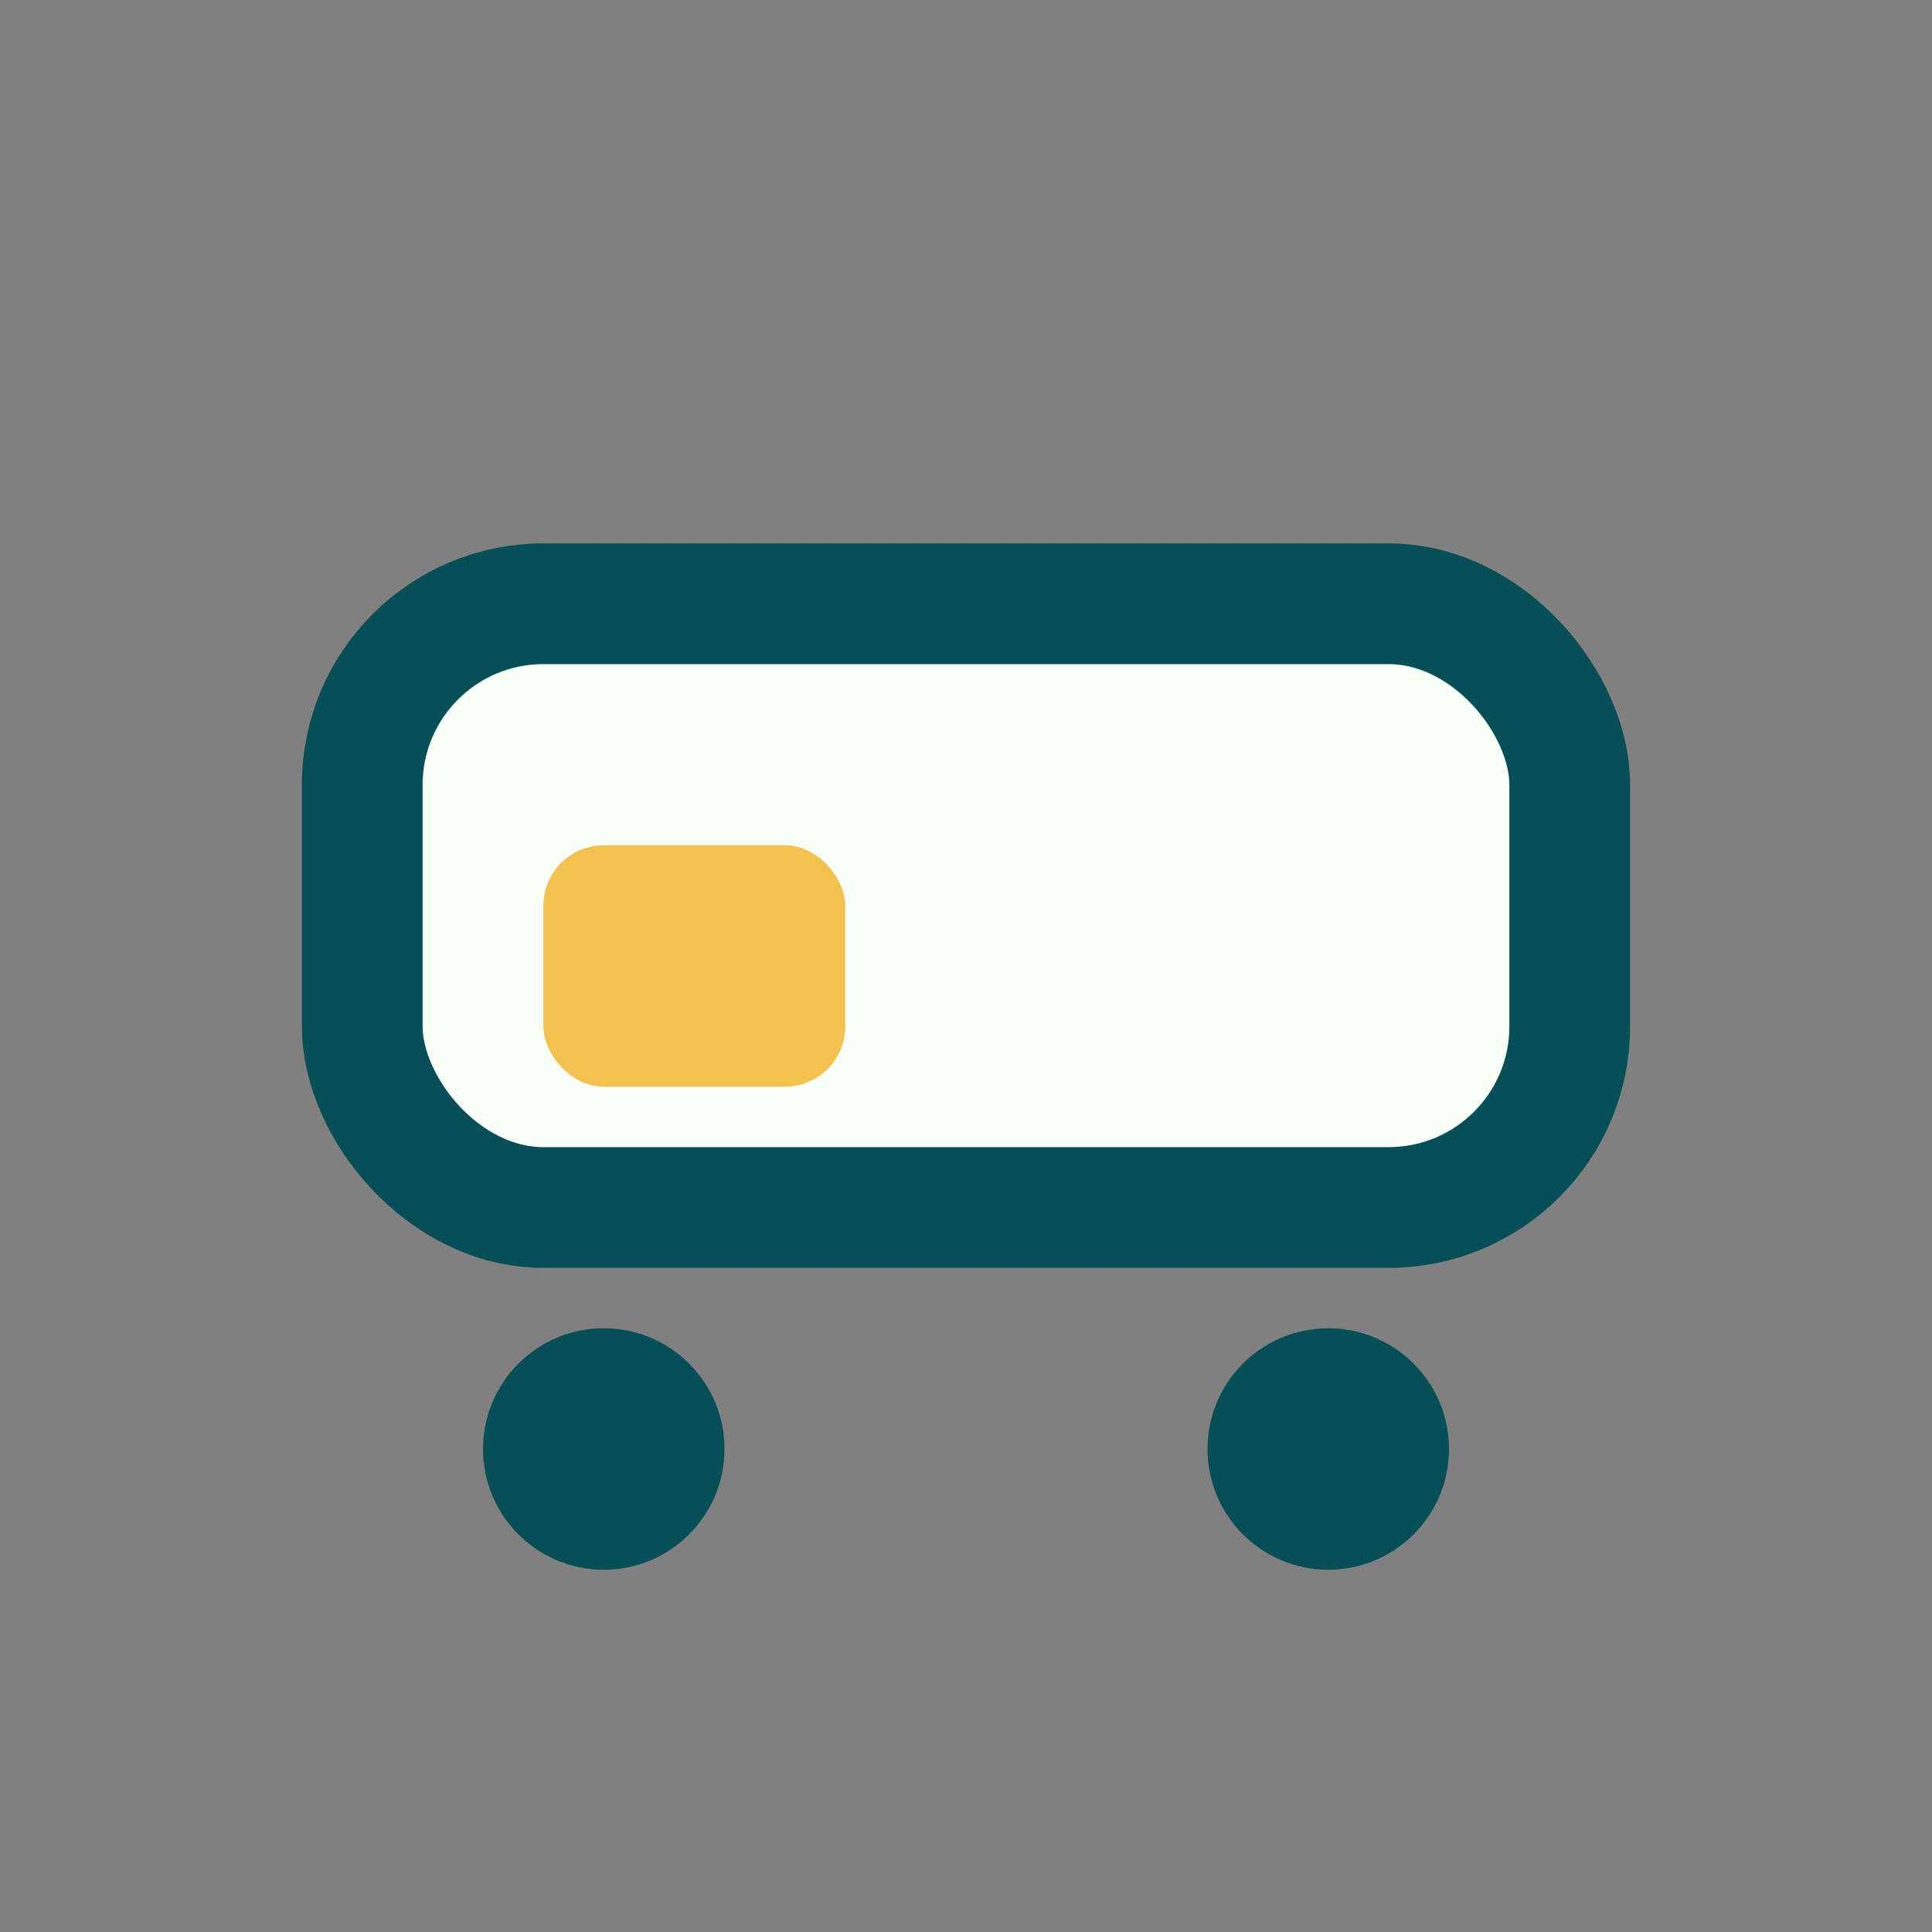
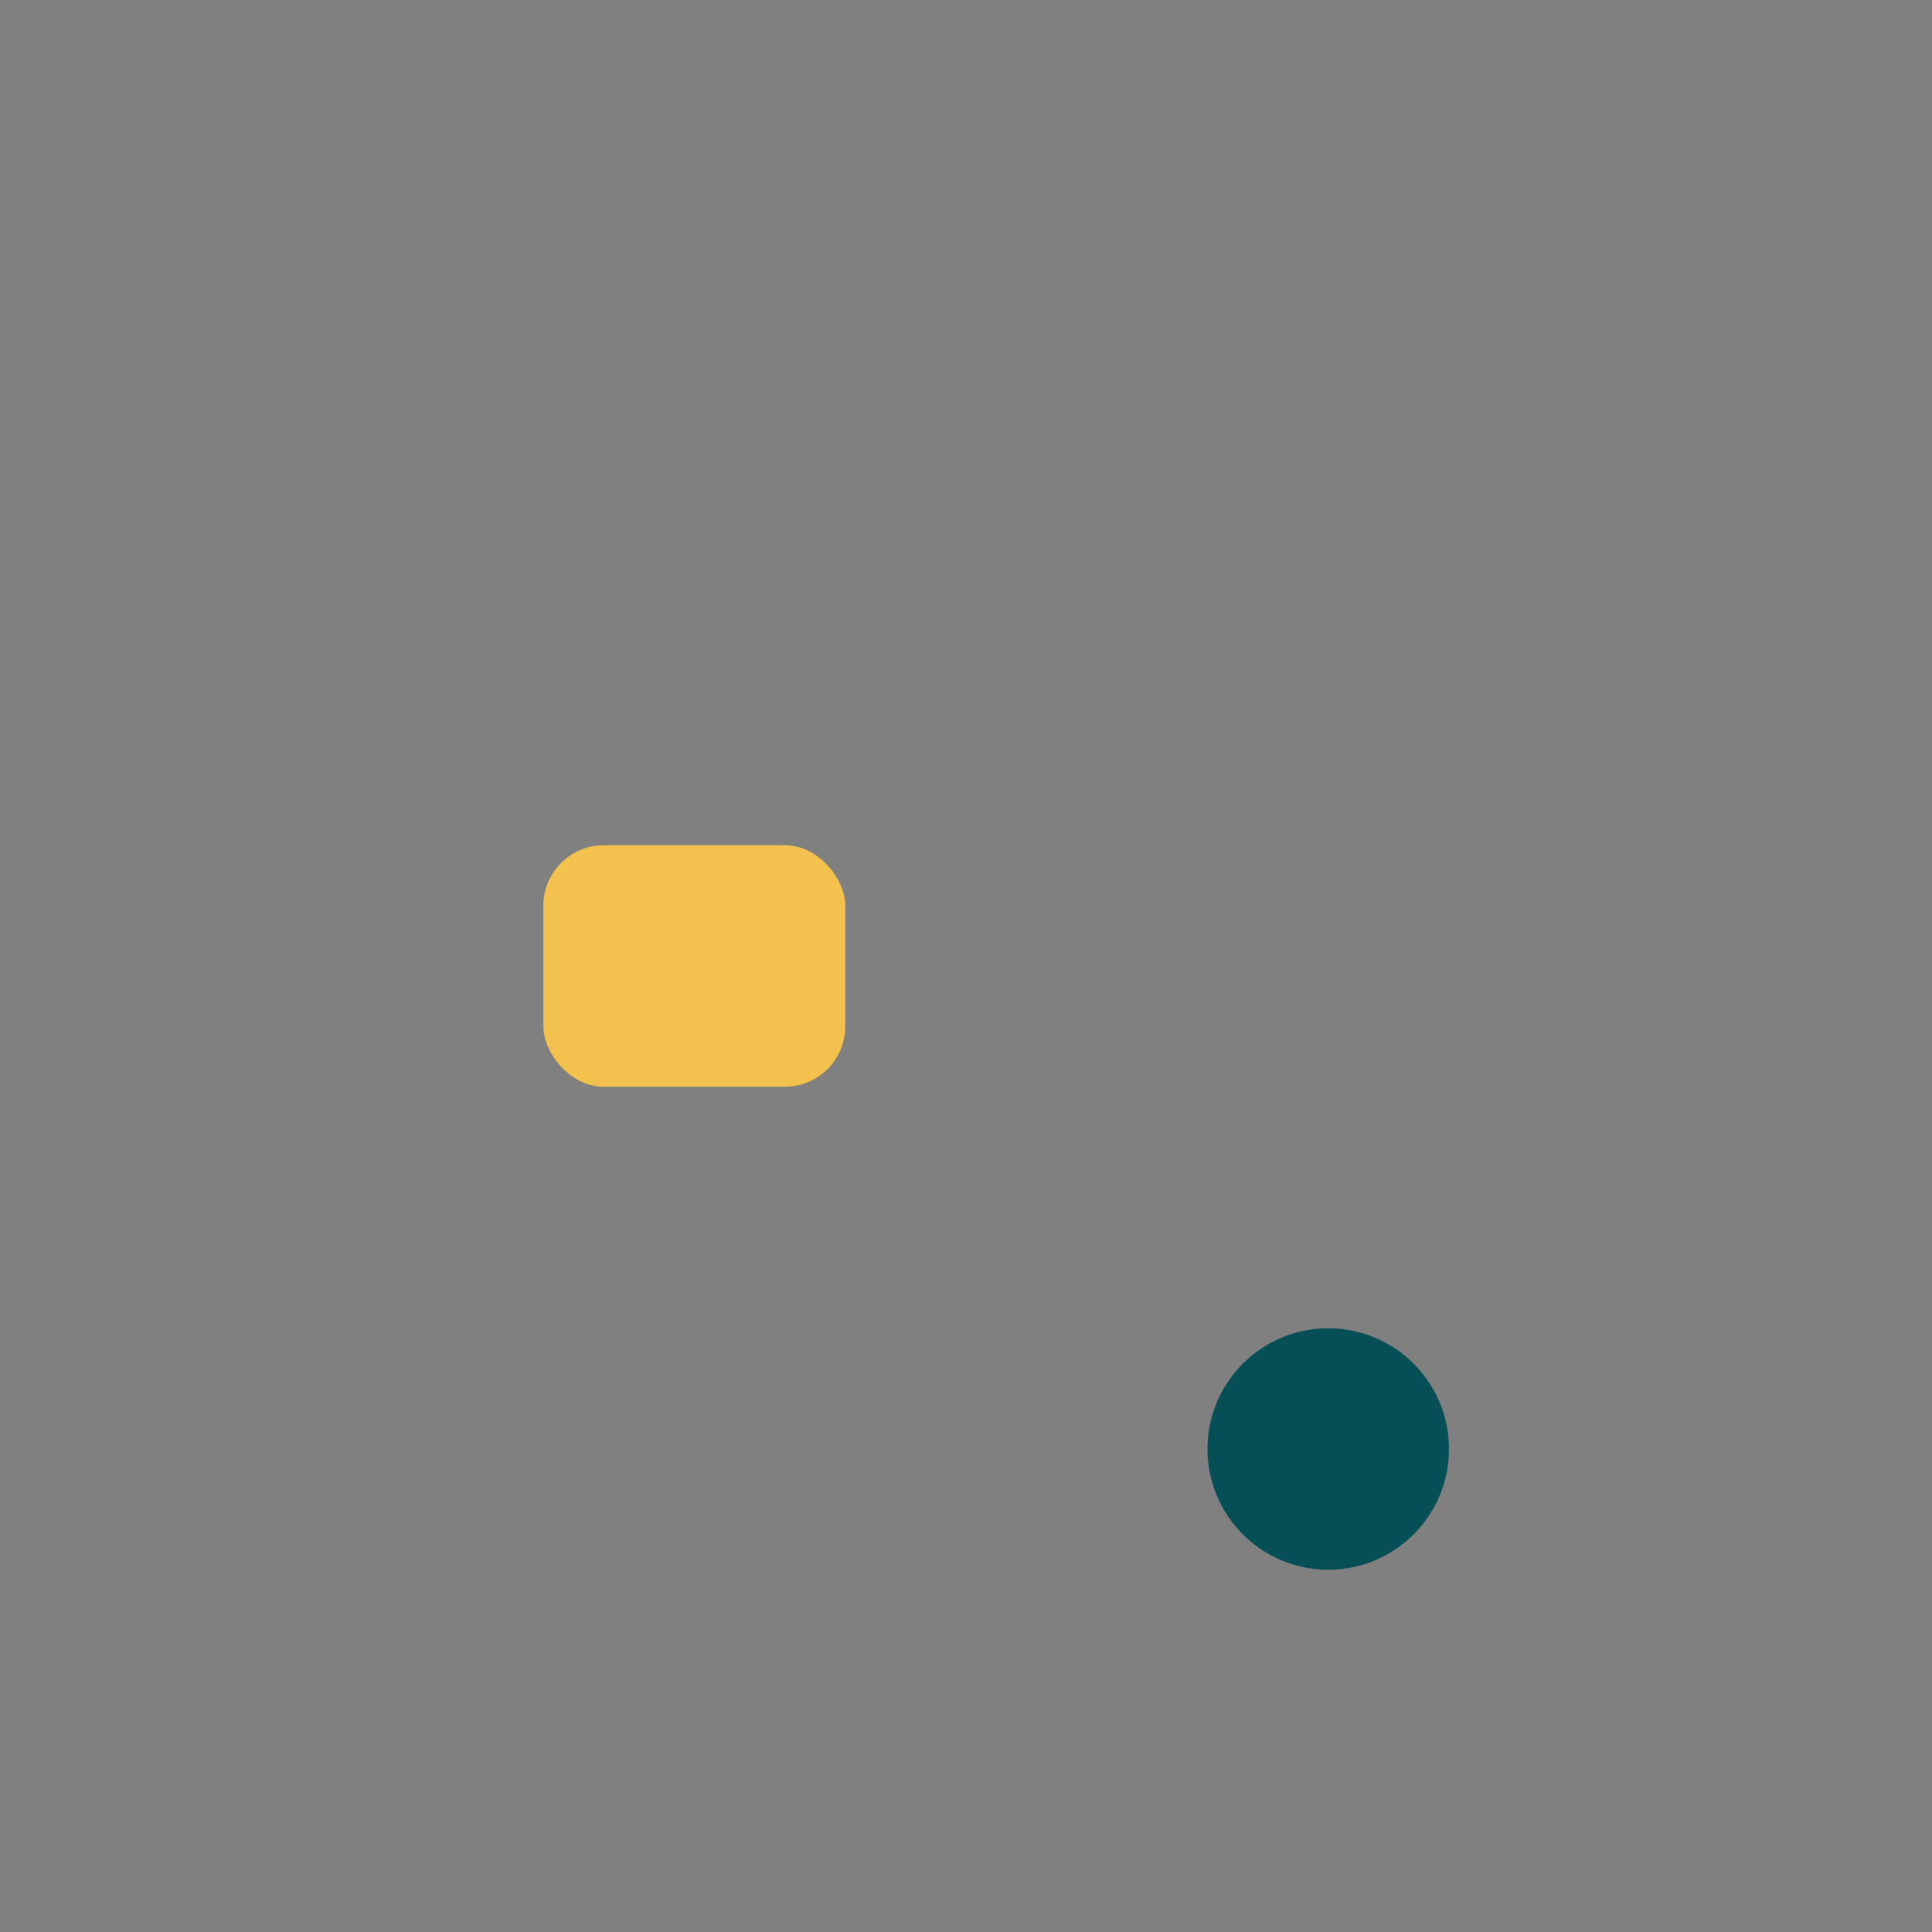
<svg xmlns="http://www.w3.org/2000/svg" width="32" height="32" viewBox="0 0 32 32">
  <rect x="0" y="0" width="32" height="32" fill="#808080" stroke="none" />
-   <rect x="6" y="10" width="20" height="10" rx="3" fill="#F7FFF7" stroke="#074F57" stroke-width="2" />
  <rect x="9" y="14" width="5" height="4" rx="1" fill="#F2C14E" />
-   <circle cx="10" cy="24" r="2" fill="#074F57" />
  <circle cx="22" cy="24" r="2" fill="#074F57" />
</svg>